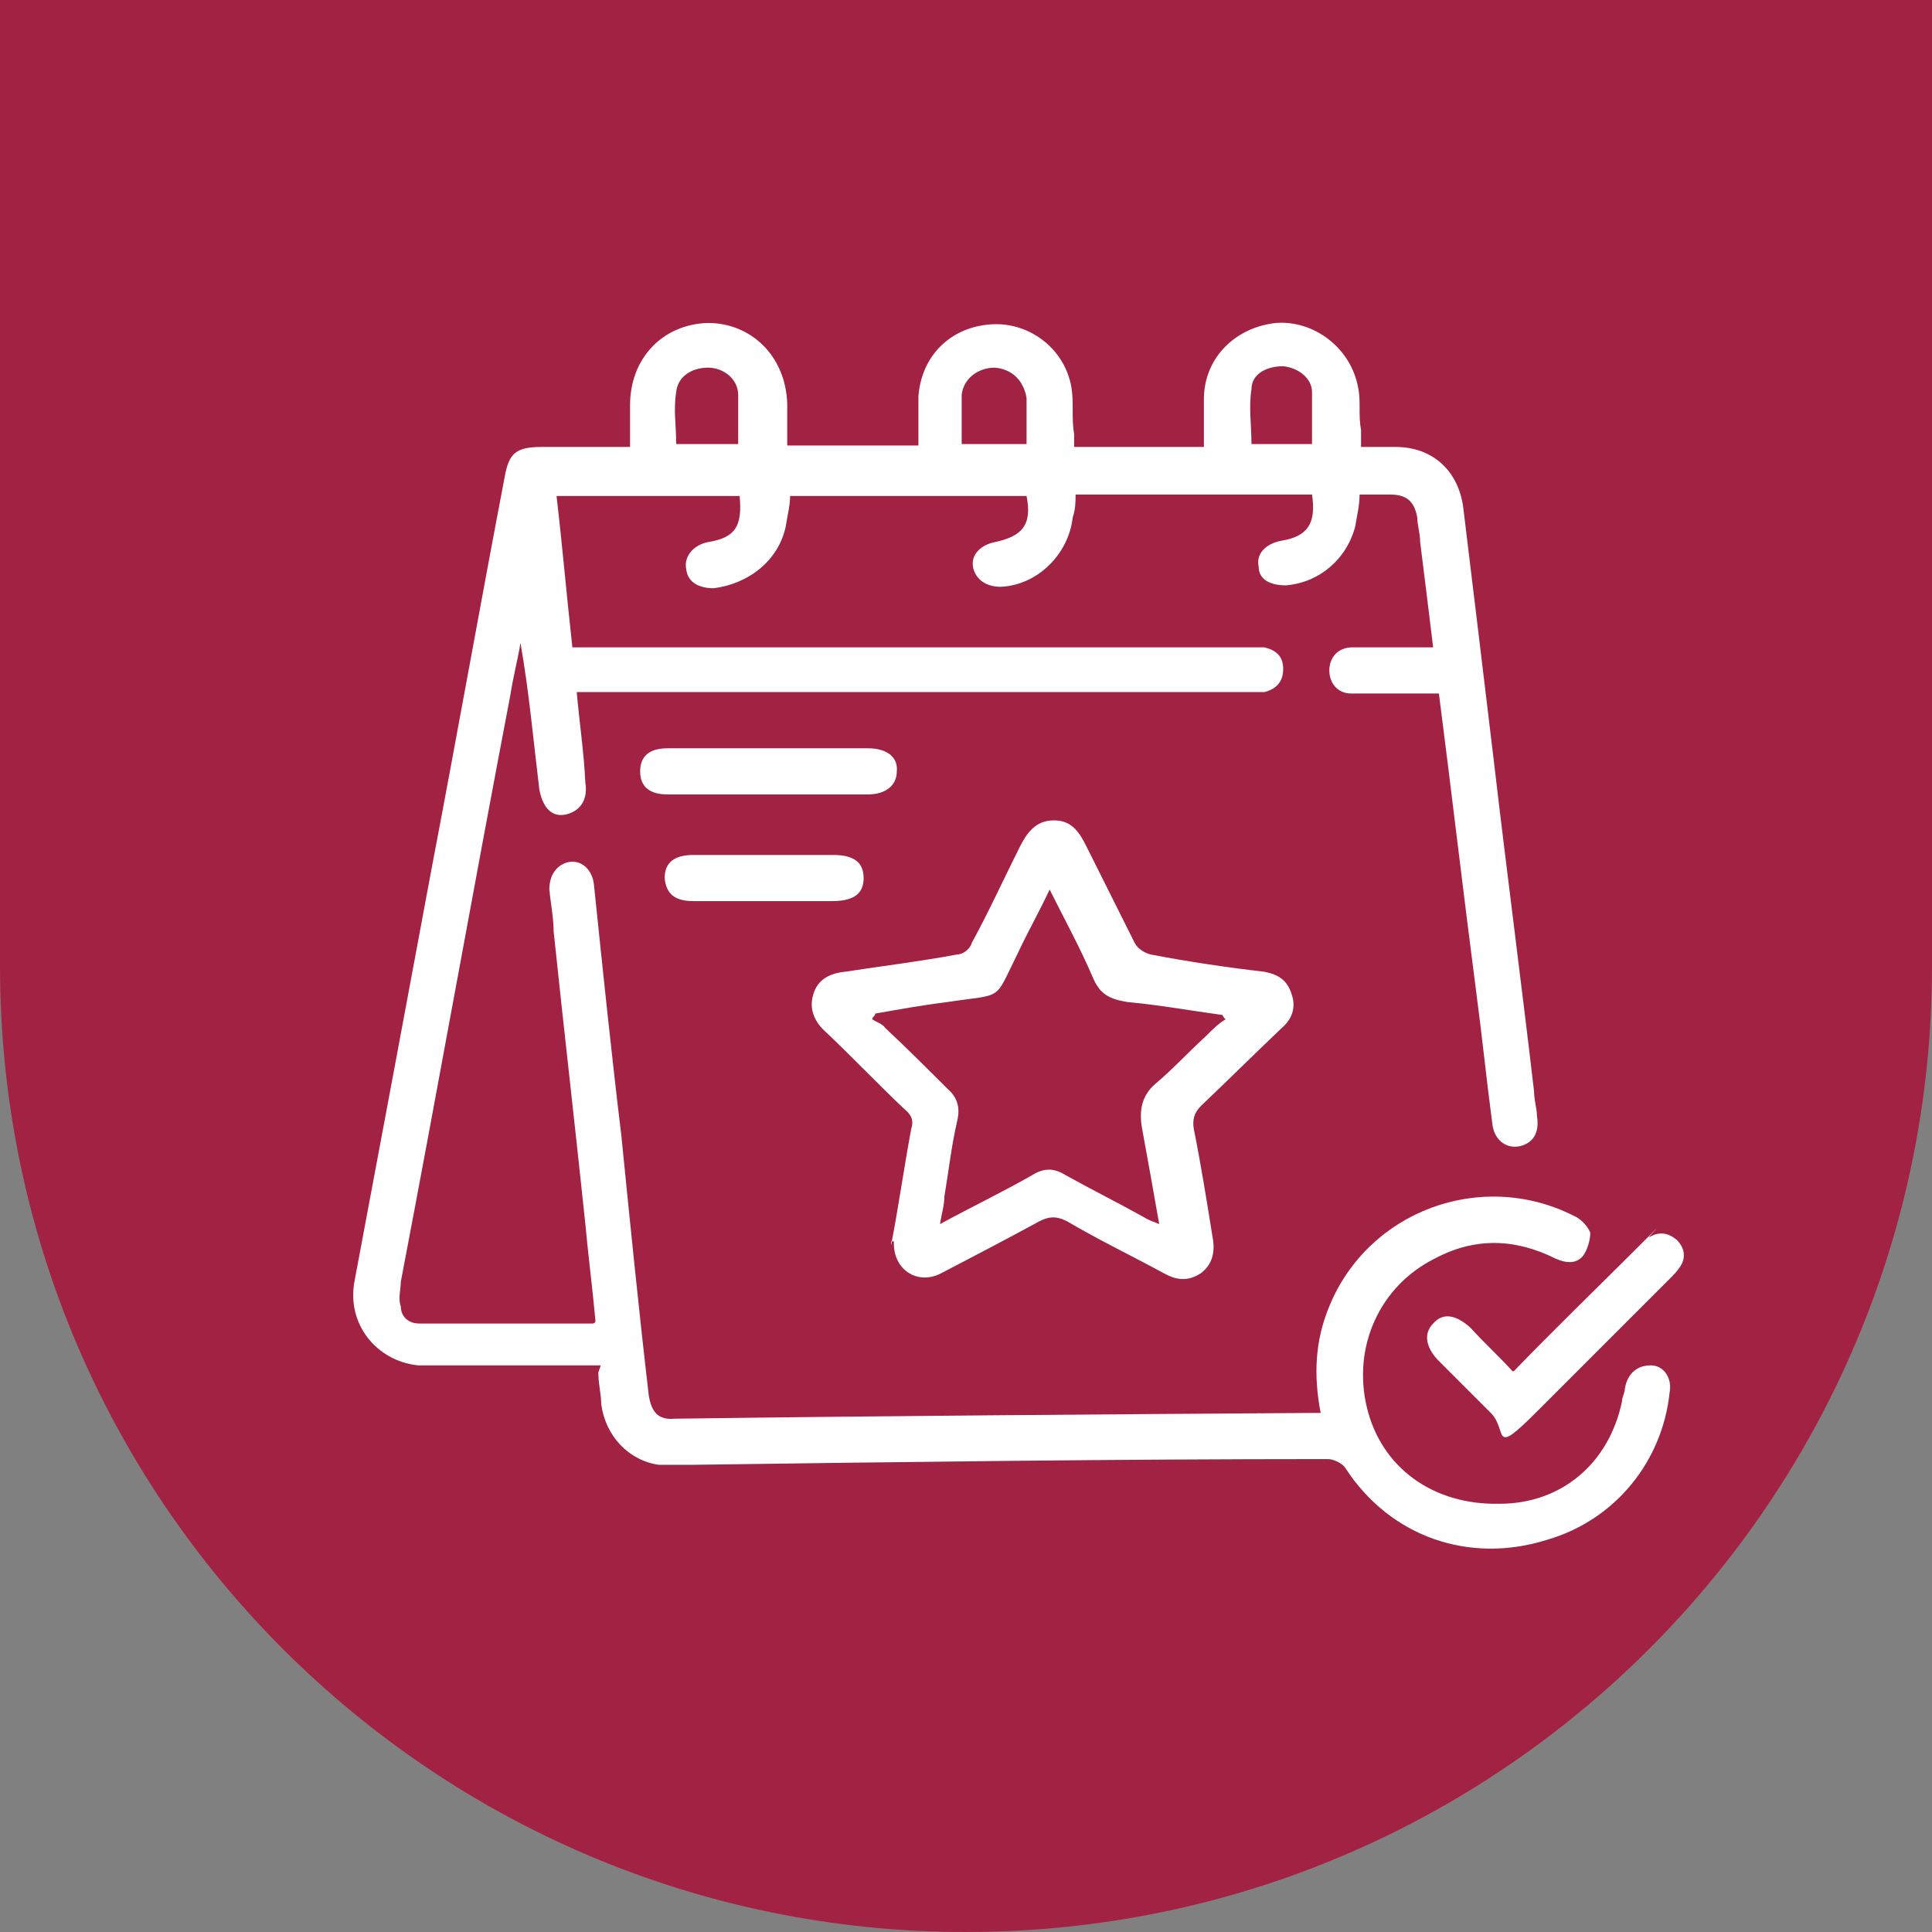
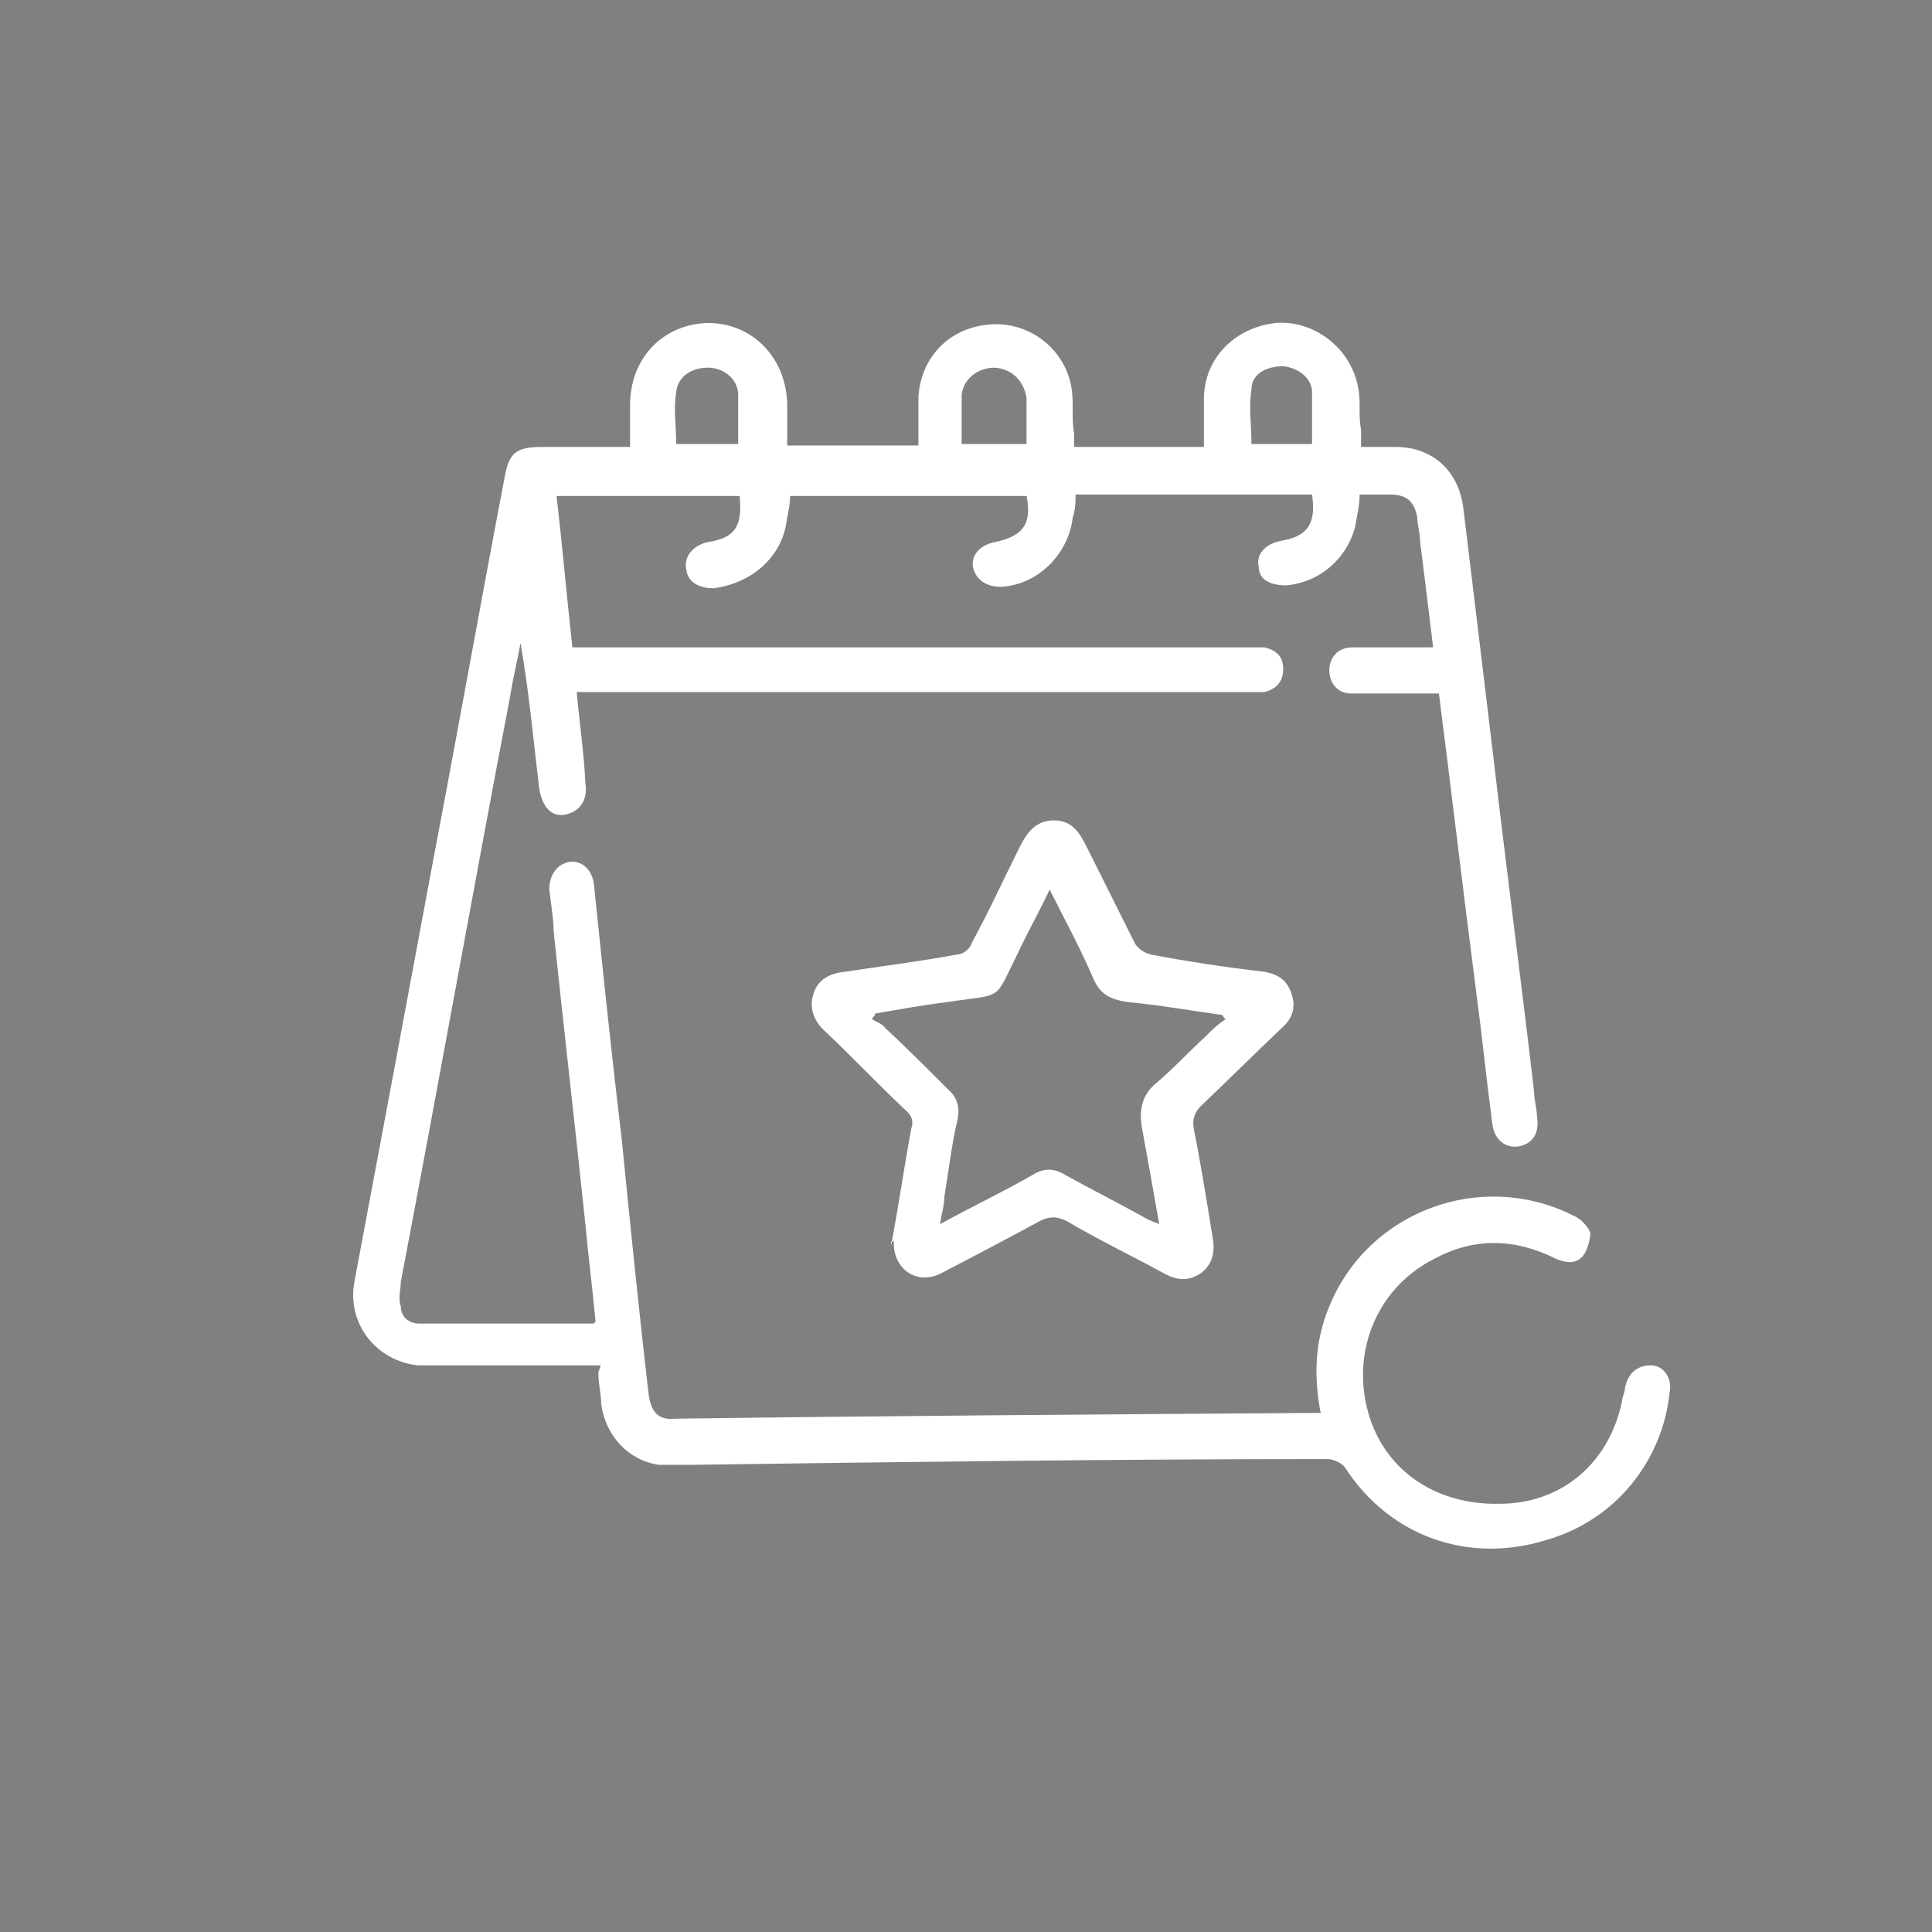
<svg xmlns="http://www.w3.org/2000/svg" viewBox="0 0 134 134">
  <rect x="0" y="0" width="134" height="134" fill="#808080" stroke="none" />
  <defs>
    <style>      .cls-1 {        fill: #fff;      }      .cls-2 {        fill: #a22243;      }    </style>
  </defs>
  <g>
    <g id="Capa_1">
-       <path class="cls-2" d="M0,0h134v67c0,37-30,67-67,67h0C30,134,0,104,0,67V0h0Z" />
      <g id="Capa_1-2" data-name="Capa_1">
        <g id="Capa_1-2">
          <g>
            <path class="cls-1" d="M41.7,94.7h-12.7c-2.9-.3-5-2.9-4.4-5.9,1.8-9.6,3.6-19.2,5.4-28.9,1.7-8.9,3.3-17.9,5-26.8.3-1.7.8-2.1,2.6-2.1h6.1v-2.9c0-3.2,2.2-5.6,5.4-5.7,3,0,5.4,2.3,5.5,5.6v2.9h9.1v-3.4c.2-2.8,2.2-4.8,5-5,2.6-.2,5.1,1.6,5.6,4.3.2,1.1,0,2.2.2,3.3v.9h9v-3.3c0-2.9,2.2-5,5-5.3,2.6-.2,5.2,1.7,5.7,4.5.2.9,0,1.9.2,2.9v1.2h2.4c2.6,0,4.4,1.7,4.7,4.3.7,5.7,1.4,11.6,2.1,17.4.9,7.7,1.9,15.3,2.8,23,0,.6.2,1.2.2,1.7.2,1.2-.3,1.9-1.2,2.1-1,.2-1.8-.5-1.9-1.6-.4-3-.7-6-1.1-9-.9-6.9-1.7-13.8-2.6-20.8h-6.1c-.9,0-1.5-.7-1.5-1.6s.6-1.6,1.6-1.6h5.6c-.3-2.5-.6-4.9-.9-7.3,0-.6-.2-1.2-.2-1.7-.2-1.1-.7-1.6-1.9-1.6h-1.8c-.6,0-.2,0-.3,0,0,.8-.2,1.5-.3,2.2-.6,2.3-2.5,3.9-4.8,4.1-1.1,0-1.9-.4-1.9-1.3-.2-.9.5-1.6,1.6-1.8,1.8-.3,2.4-1.2,2.1-3.2h-16.4c0,.5,0,1-.2,1.6-.3,2.6-2.5,4.7-5,4.8-1,0-1.7-.5-1.9-1.3-.2-.9.5-1.6,1.5-1.8,1.9-.4,2.6-1.2,2.2-3.2h-16.4c0,.7-.2,1.4-.3,2.1-.5,2.4-2.6,4-5,4.3-1,0-1.8-.4-1.9-1.3-.2-.9.5-1.7,1.5-1.9,1.9-.3,2.4-1.1,2.2-3.2h-12.7c.4,3.4.7,6.9,1.1,10.5h48c.8.2,1.3.6,1.3,1.5s-.5,1.4-1.3,1.6c-.4,0-.9,0-1.2,0h-46.5c.2,2.2.5,4.2.6,6.3.2,1.2-.4,2-1.4,2.2s-1.6-.6-1.8-1.8c-.4-3.3-.7-6.7-1.3-10.1-.2,1.2-.5,2.3-.7,3.6-2.6,13.6-5,27.1-7.6,40.7,0,.5-.2,1.2,0,1.7,0,.7.5,1.2,1.3,1.2h12s.2,0,.2-.2c-.2-2.2-.5-4.5-.7-6.7-.7-6.7-1.5-13.6-2.2-20.3,0-.9-.2-1.9-.3-2.9,0-1,.5-1.7,1.3-1.9.9-.2,1.7.5,1.8,1.6.6,5.8,1.2,11.6,1.9,17.4.6,6,1.2,12,1.9,18,.2,1.2.7,1.7,1.8,1.6,14.7-.2,29.5-.3,44.2-.4.2,0,.4,0,.6,0-.5-2.6-.4-5,.6-7.4,2.7-6.6,10.5-9.5,16.9-6.3.5.2,1,.7,1.2,1.2,0,.5-.2,1.2-.5,1.6-.5.6-1.2.5-1.9.2-2.8-1.4-5.6-1.5-8.4,0-3.8,1.9-5.7,6.1-4.7,10.3s4.6,6.8,9.2,6.7c4.3,0,7.6-2.8,8.5-7.1,0-.3.2-.6.2-.9.2-1.1.9-1.6,1.8-1.6s1.5.9,1.3,1.9c-.5,4.7-3.7,8.8-8.5,10.2-5.4,1.7-10.9-.2-14-5-.2-.3-.8-.6-1.2-.6-14.7,0-29.5.2-44.2.4-.7,0-1.5,0-2.2,0-2.1-.3-3.7-2-4-4.2,0-.7-.2-1.4-.2-2.2h0l.2-.6ZM71.2,30.8v-3.2c-.2-1.2-1-2-2.2-2.1-1.2,0-2.2.8-2.3,1.9,0,1.1,0,2.2,0,3.4h4.5ZM51.2,30.8v-3.4c0-1.1-1-1.9-2.1-1.9s-2.1.6-2.2,1.7c-.2,1.2,0,2.3,0,3.6h4.3ZM91,30.8c0-1.2,0-2.4,0-3.6,0-1-1-1.7-2-1.8-1.1,0-2.2.5-2.2,1.6-.2,1.2,0,2.5,0,3.8h4.3,0Z" />
            <path class="cls-1" d="M61.8,86.4c.5-2.6.9-5.4,1.4-8.1.2-.6,0-1-.5-1.4-1.9-1.8-3.6-3.6-5.4-5.3-.8-.7-1.2-1.6-.9-2.6.3-1.1,1.2-1.5,2.2-1.6,2.6-.4,5.1-.7,7.8-1.2.4,0,.9-.4,1-.8,1.2-2.2,2.2-4.4,3.3-6.6.5-1,1.1-1.9,2.4-1.9s1.8.9,2.3,1.9c1.1,2.2,2.2,4.4,3.3,6.6.2.4.7.7,1.1.8,2.6.5,5.3.9,7.9,1.2,1,.2,1.6.6,1.9,1.6.3.9,0,1.7-.7,2.3-1.9,1.8-3.7,3.6-5.6,5.4-.5.5-.6,1-.5,1.6.5,2.5.9,5,1.3,7.5.2,1,0,1.9-.8,2.5-.9.6-1.7.5-2.6,0-2.2-1.2-4.5-2.3-6.7-3.6-.8-.4-1.3-.3-1.9,0-2.2,1.2-4.5,2.4-6.8,3.6-1.7.9-3.4-.3-3.3-2.2h-.2ZM73,61.4c-.2.2-.2.3-.2.3-.7,1.5-1.5,2.9-2.2,4.4-1.7,3.4-.9,2.8-4.9,3.4-1.6.2-3.3.5-5,.8,0,.2-.2.2-.2.4.3.2.7.3.9.6,1.5,1.4,2.9,2.8,4.3,4.2.7.6.9,1.3.7,2.2-.4,1.7-.6,3.5-.9,5.3,0,.6-.2,1.2-.3,1.9,2.2-1.2,4.3-2.2,6.4-3.4.8-.5,1.5-.5,2.3,0,1.8,1,3.6,1.9,5.4,2.9.3.2.6.3,1.1.5-.4-2.3-.8-4.5-1.2-6.7-.2-1.2,0-2.2.9-3,1.2-1,2.3-2.2,3.5-3.3.5-.5.9-.9,1.4-1.2,0,0-.2-.2-.2-.3-2.2-.3-4.4-.7-6.6-.9-1.2-.2-1.9-.5-2.4-1.7-.9-2.1-2-4.1-3.1-6.3h.2Z" />
-             <path class="cls-1" d="M104.9,95.2c2.9-3,5.8-5.8,8.6-8.6s.5-.5.9-.8c.7-.4,1.3-.3,1.9.2.5.5.7,1.2.2,1.9-.2.3-.4.5-.7.8-3.1,3.1-6.2,6.2-9.3,9.3s-1.9,1.2-3.1,0l-3.6-3.6c-.9-.9-1.1-1.9-.4-2.6.7-.8,1.6-.6,2.6.3.9,1,1.9,1.9,2.9,3h.2Z" />
-             <path class="cls-1" d="M53.5,51.9h6.7c1.3,0,2.1.6,2,1.6,0,1-.8,1.6-2,1.6h-13.9c-1.2,0-1.9-.5-1.9-1.6s.7-1.6,1.9-1.6h7.1Z" />
-             <path class="cls-1" d="M52.9,62.5h-4.8c-1.3,0-1.9-.5-2-1.6,0-1.1.7-1.6,2-1.6h9.7c1.4,0,2.1.5,2.1,1.6s-.7,1.6-2.2,1.6h-4.8Z" />
          </g>
        </g>
      </g>
    </g>
  </g>
</svg>